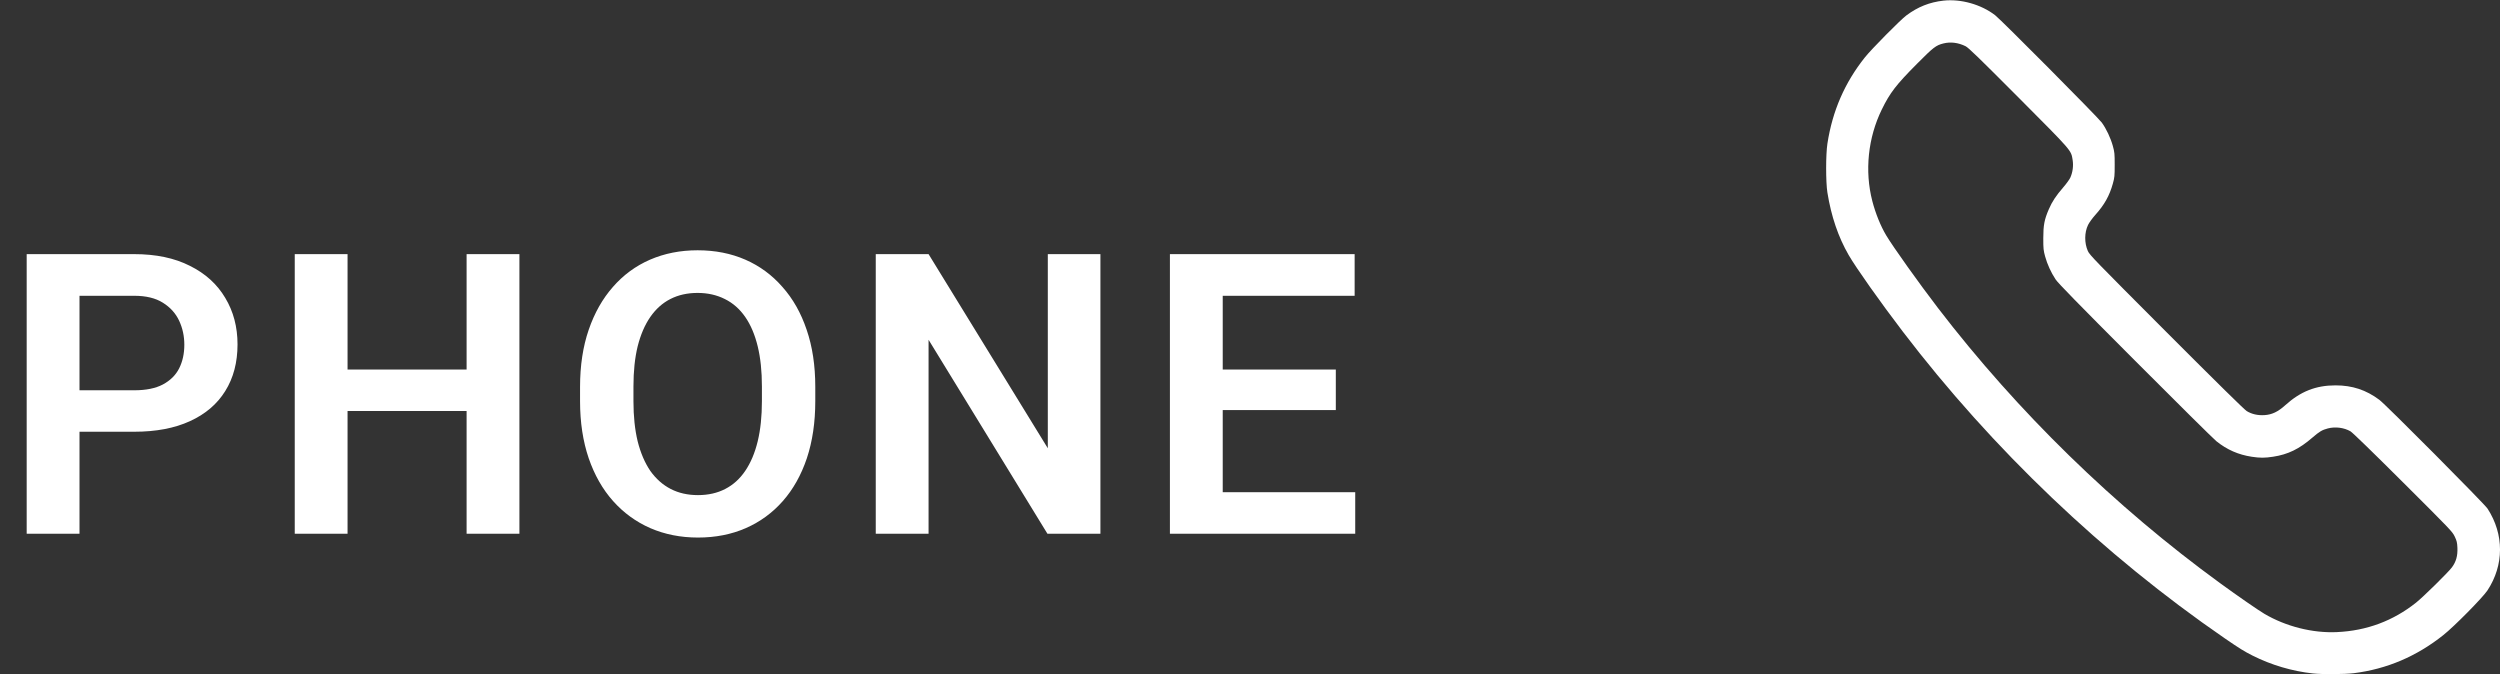
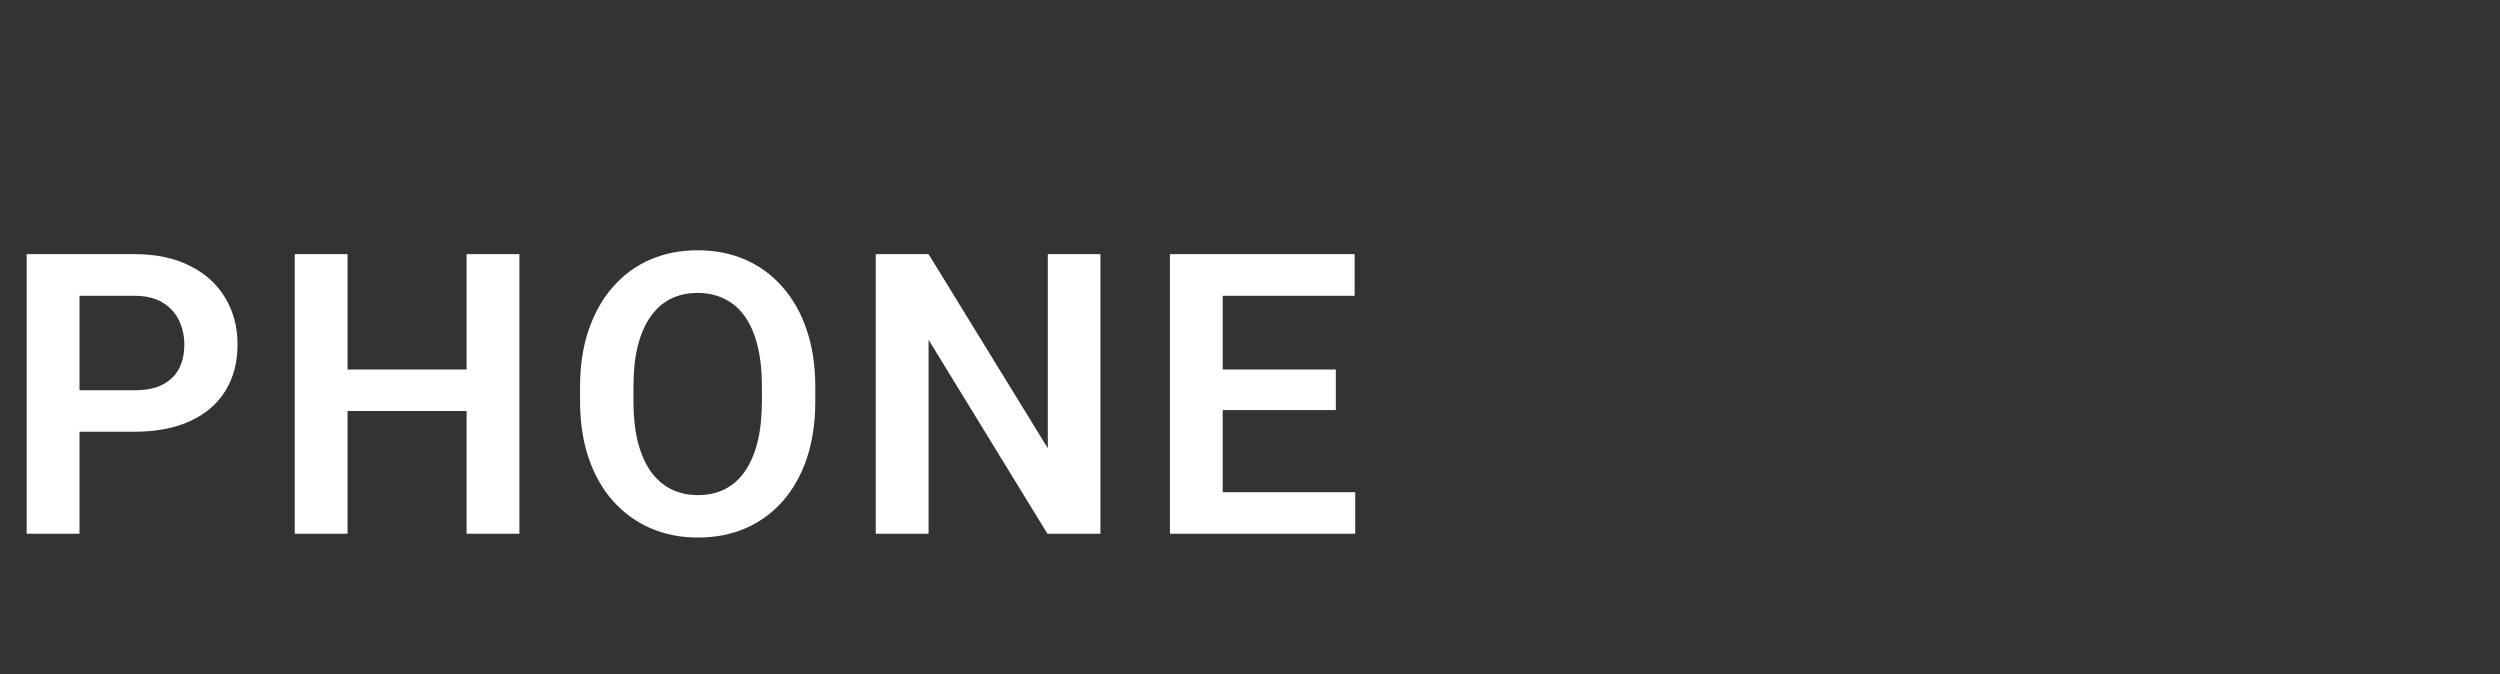
<svg xmlns="http://www.w3.org/2000/svg" width="89" height="24" viewBox="0 0 89 24" fill="none">
  <rect x="0" y="0" width="89" height="24" fill="#333333" stroke="none" />
  <path d="M4.778 15.37H2.215V13.894H4.778C5.198 13.894 5.537 13.825 5.797 13.688C6.061 13.547 6.255 13.356 6.378 13.114C6.501 12.868 6.562 12.588 6.562 12.273C6.562 11.968 6.501 11.683 6.378 11.419C6.255 11.155 6.061 10.94 5.797 10.776C5.537 10.612 5.198 10.53 4.778 10.53H2.83V19H0.95V9.047H4.778C5.553 9.047 6.214 9.186 6.761 9.464C7.312 9.737 7.731 10.118 8.019 10.605C8.31 11.088 8.456 11.64 8.456 12.26C8.456 12.902 8.31 13.456 8.019 13.921C7.731 14.386 7.312 14.743 6.761 14.994C6.214 15.245 5.553 15.37 4.778 15.37ZM17.096 13.155V14.632H11.86V13.155H17.096ZM12.373 9.047V19H10.493V9.047H12.373ZM18.491 9.047V19H16.611V9.047H18.491ZM29.024 13.771V14.283C29.024 15.035 28.924 15.712 28.724 16.314C28.523 16.91 28.238 17.419 27.869 17.838C27.5 18.257 27.06 18.578 26.55 18.802C26.039 19.025 25.472 19.137 24.848 19.137C24.232 19.137 23.667 19.025 23.152 18.802C22.642 18.578 22.2 18.257 21.826 17.838C21.452 17.419 21.163 16.91 20.958 16.314C20.753 15.712 20.65 15.035 20.65 14.283V13.771C20.65 13.014 20.753 12.337 20.958 11.74C21.163 11.143 21.45 10.635 21.819 10.216C22.188 9.792 22.628 9.468 23.139 9.245C23.654 9.022 24.219 8.91 24.834 8.91C25.458 8.91 26.026 9.022 26.536 9.245C27.046 9.468 27.486 9.792 27.855 10.216C28.229 10.635 28.516 11.143 28.717 11.74C28.922 12.337 29.024 13.014 29.024 13.771ZM27.124 14.283V13.757C27.124 13.214 27.074 12.738 26.974 12.328C26.873 11.913 26.725 11.565 26.529 11.282C26.333 11 26.092 10.788 25.805 10.646C25.517 10.501 25.194 10.428 24.834 10.428C24.469 10.428 24.146 10.501 23.863 10.646C23.585 10.788 23.348 11 23.152 11.282C22.956 11.565 22.806 11.913 22.701 12.328C22.601 12.738 22.551 13.214 22.551 13.757V14.283C22.551 14.821 22.601 15.297 22.701 15.712C22.806 16.127 22.956 16.477 23.152 16.765C23.353 17.047 23.594 17.261 23.877 17.407C24.159 17.553 24.483 17.626 24.848 17.626C25.212 17.626 25.536 17.553 25.818 17.407C26.101 17.261 26.338 17.047 26.529 16.765C26.725 16.477 26.873 16.127 26.974 15.712C27.074 15.297 27.124 14.821 27.124 14.283ZM39.175 9.047V19H37.288L33.057 12.096V19H31.177V9.047H33.057L37.302 15.958V9.047H39.175ZM48.246 17.523V19H42.955V17.523H48.246ZM43.529 9.047V19H41.649V9.047H43.529ZM47.555 13.155V14.598H42.955V13.155H47.555ZM48.225 9.047V10.53H42.955V9.047H48.225Z" fill="white" />
  <g clip-path="url(#clip0_250_1205)">
    <path fill-rule="evenodd" clip-rule="evenodd" d="M69.186 0.023C68.693 0.078 68.276 0.244 67.868 0.548C67.654 0.707 66.623 1.75 66.392 2.04C65.671 2.946 65.235 3.949 65.056 5.112C64.996 5.503 64.996 6.48 65.055 6.852C65.191 7.7 65.441 8.436 65.812 9.079C66.071 9.528 66.934 10.749 67.733 11.796C70.933 15.99 74.88 19.752 79.196 22.721C79.73 23.088 79.898 23.192 80.195 23.341C80.857 23.674 81.6 23.894 82.333 23.974C82.666 24.011 83.468 24.006 83.793 23.966C84.969 23.819 86.028 23.369 86.984 22.608C87.371 22.301 88.384 21.275 88.552 21.021C89.148 20.118 89.15 19.023 88.557 18.108C88.444 17.933 84.939 14.408 84.704 14.233C84.232 13.881 83.74 13.719 83.144 13.719C82.446 13.719 81.898 13.935 81.355 14.426C81.095 14.66 80.883 14.761 80.618 14.778C80.378 14.793 80.165 14.745 79.984 14.635C79.901 14.585 78.935 13.634 77.125 11.822C74.565 9.257 74.388 9.075 74.327 8.935C74.201 8.646 74.204 8.279 74.334 8.009C74.375 7.925 74.486 7.771 74.588 7.657C74.916 7.293 75.097 6.97 75.218 6.535C75.278 6.319 75.283 6.265 75.283 5.868C75.283 5.47 75.278 5.417 75.217 5.196C75.137 4.908 74.983 4.582 74.823 4.363C74.683 4.172 71.24 0.706 71.027 0.542C70.527 0.157 69.806 -0.046 69.186 0.023ZM69.188 1.546C68.919 1.613 68.832 1.68 68.24 2.276C67.501 3.019 67.282 3.304 66.991 3.9C66.5 4.904 66.378 6.087 66.654 7.157C66.769 7.599 66.95 8.047 67.151 8.383C67.396 8.793 68.327 10.098 68.994 10.968C71.835 14.669 75.272 18.021 79.04 20.764C79.658 21.214 80.384 21.716 80.609 21.85C81.375 22.302 82.326 22.543 83.192 22.503C84.254 22.455 85.193 22.105 86.013 21.453C86.265 21.253 87.157 20.376 87.288 20.199C87.437 19.998 87.496 19.788 87.484 19.504C87.475 19.311 87.463 19.259 87.388 19.101C87.304 18.925 87.255 18.873 85.546 17.17C84.442 16.07 83.748 15.396 83.677 15.355C83.446 15.222 83.137 15.183 82.872 15.252C82.668 15.305 82.571 15.363 82.323 15.577C81.856 15.983 81.451 16.18 80.918 16.26C80.624 16.305 80.457 16.305 80.166 16.261C79.688 16.189 79.278 16.009 78.903 15.707C78.8 15.624 77.495 14.332 76.003 12.836C73.939 10.768 73.262 10.075 73.177 9.944C73.015 9.697 72.883 9.408 72.807 9.132C72.747 8.913 72.741 8.856 72.741 8.484C72.741 8.015 72.779 7.816 72.939 7.447C73.054 7.179 73.195 6.966 73.45 6.672C73.559 6.547 73.672 6.39 73.703 6.324C73.788 6.136 73.819 5.906 73.787 5.703C73.728 5.339 73.793 5.415 71.858 3.471C70.432 2.04 70.076 1.695 69.974 1.645C69.714 1.517 69.441 1.483 69.188 1.546Z" fill="white" />
  </g>
  <defs>
    <clipPath id="clip0_250_1205">
-       <rect width="24" height="24" fill="white" transform="translate(65)" />
-     </clipPath>
+       </clipPath>
  </defs>
</svg>